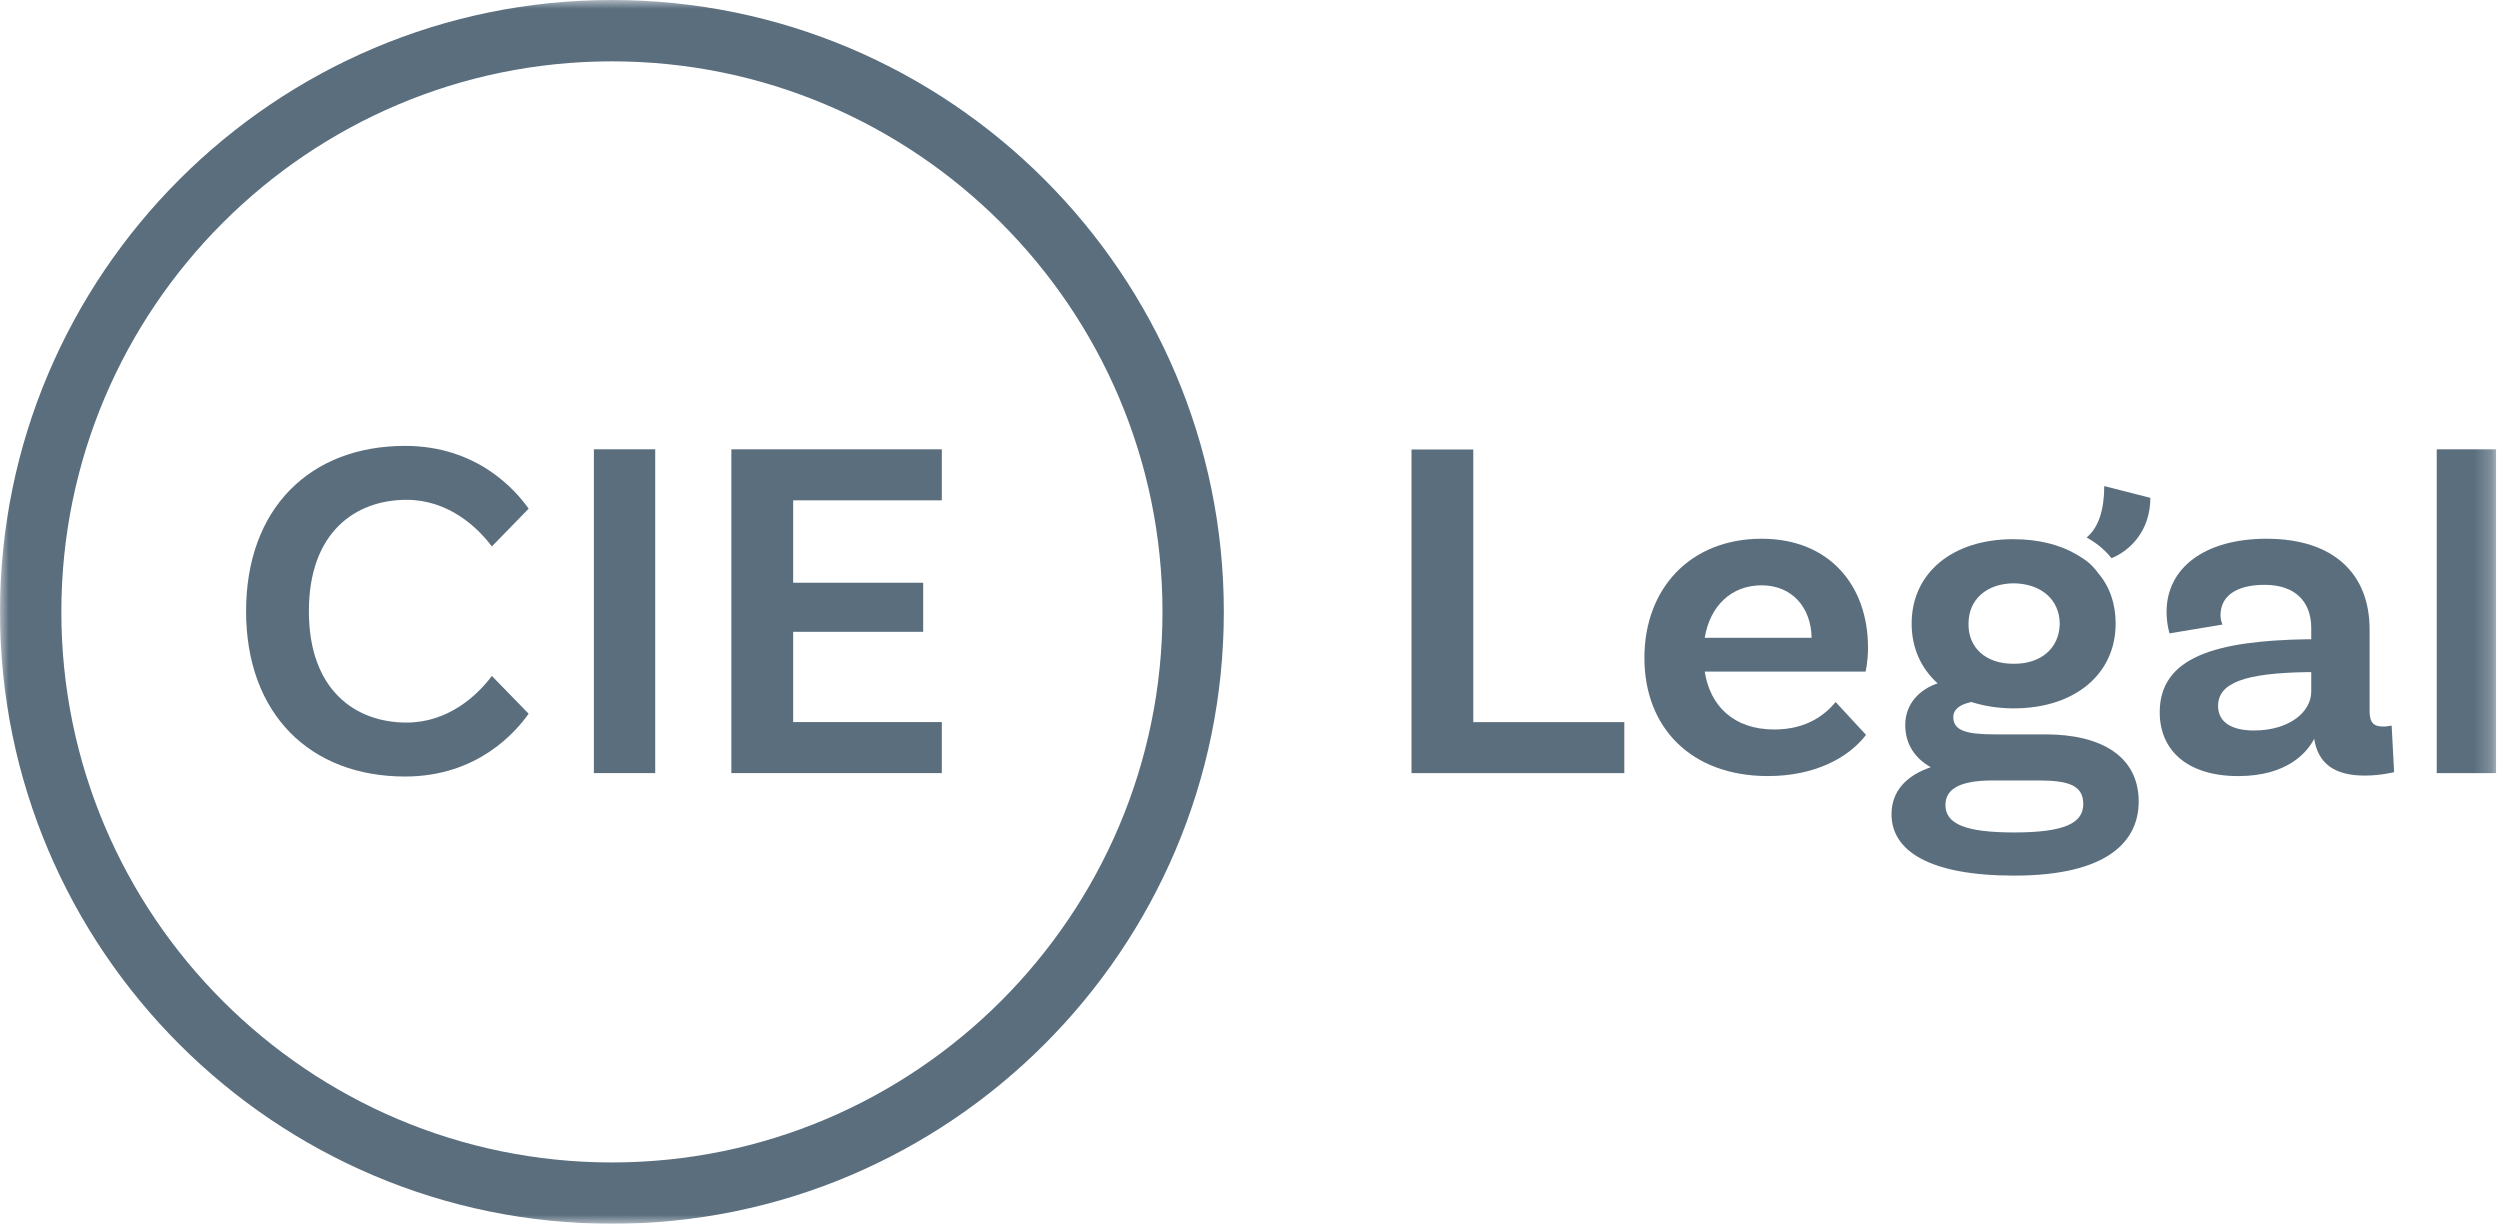
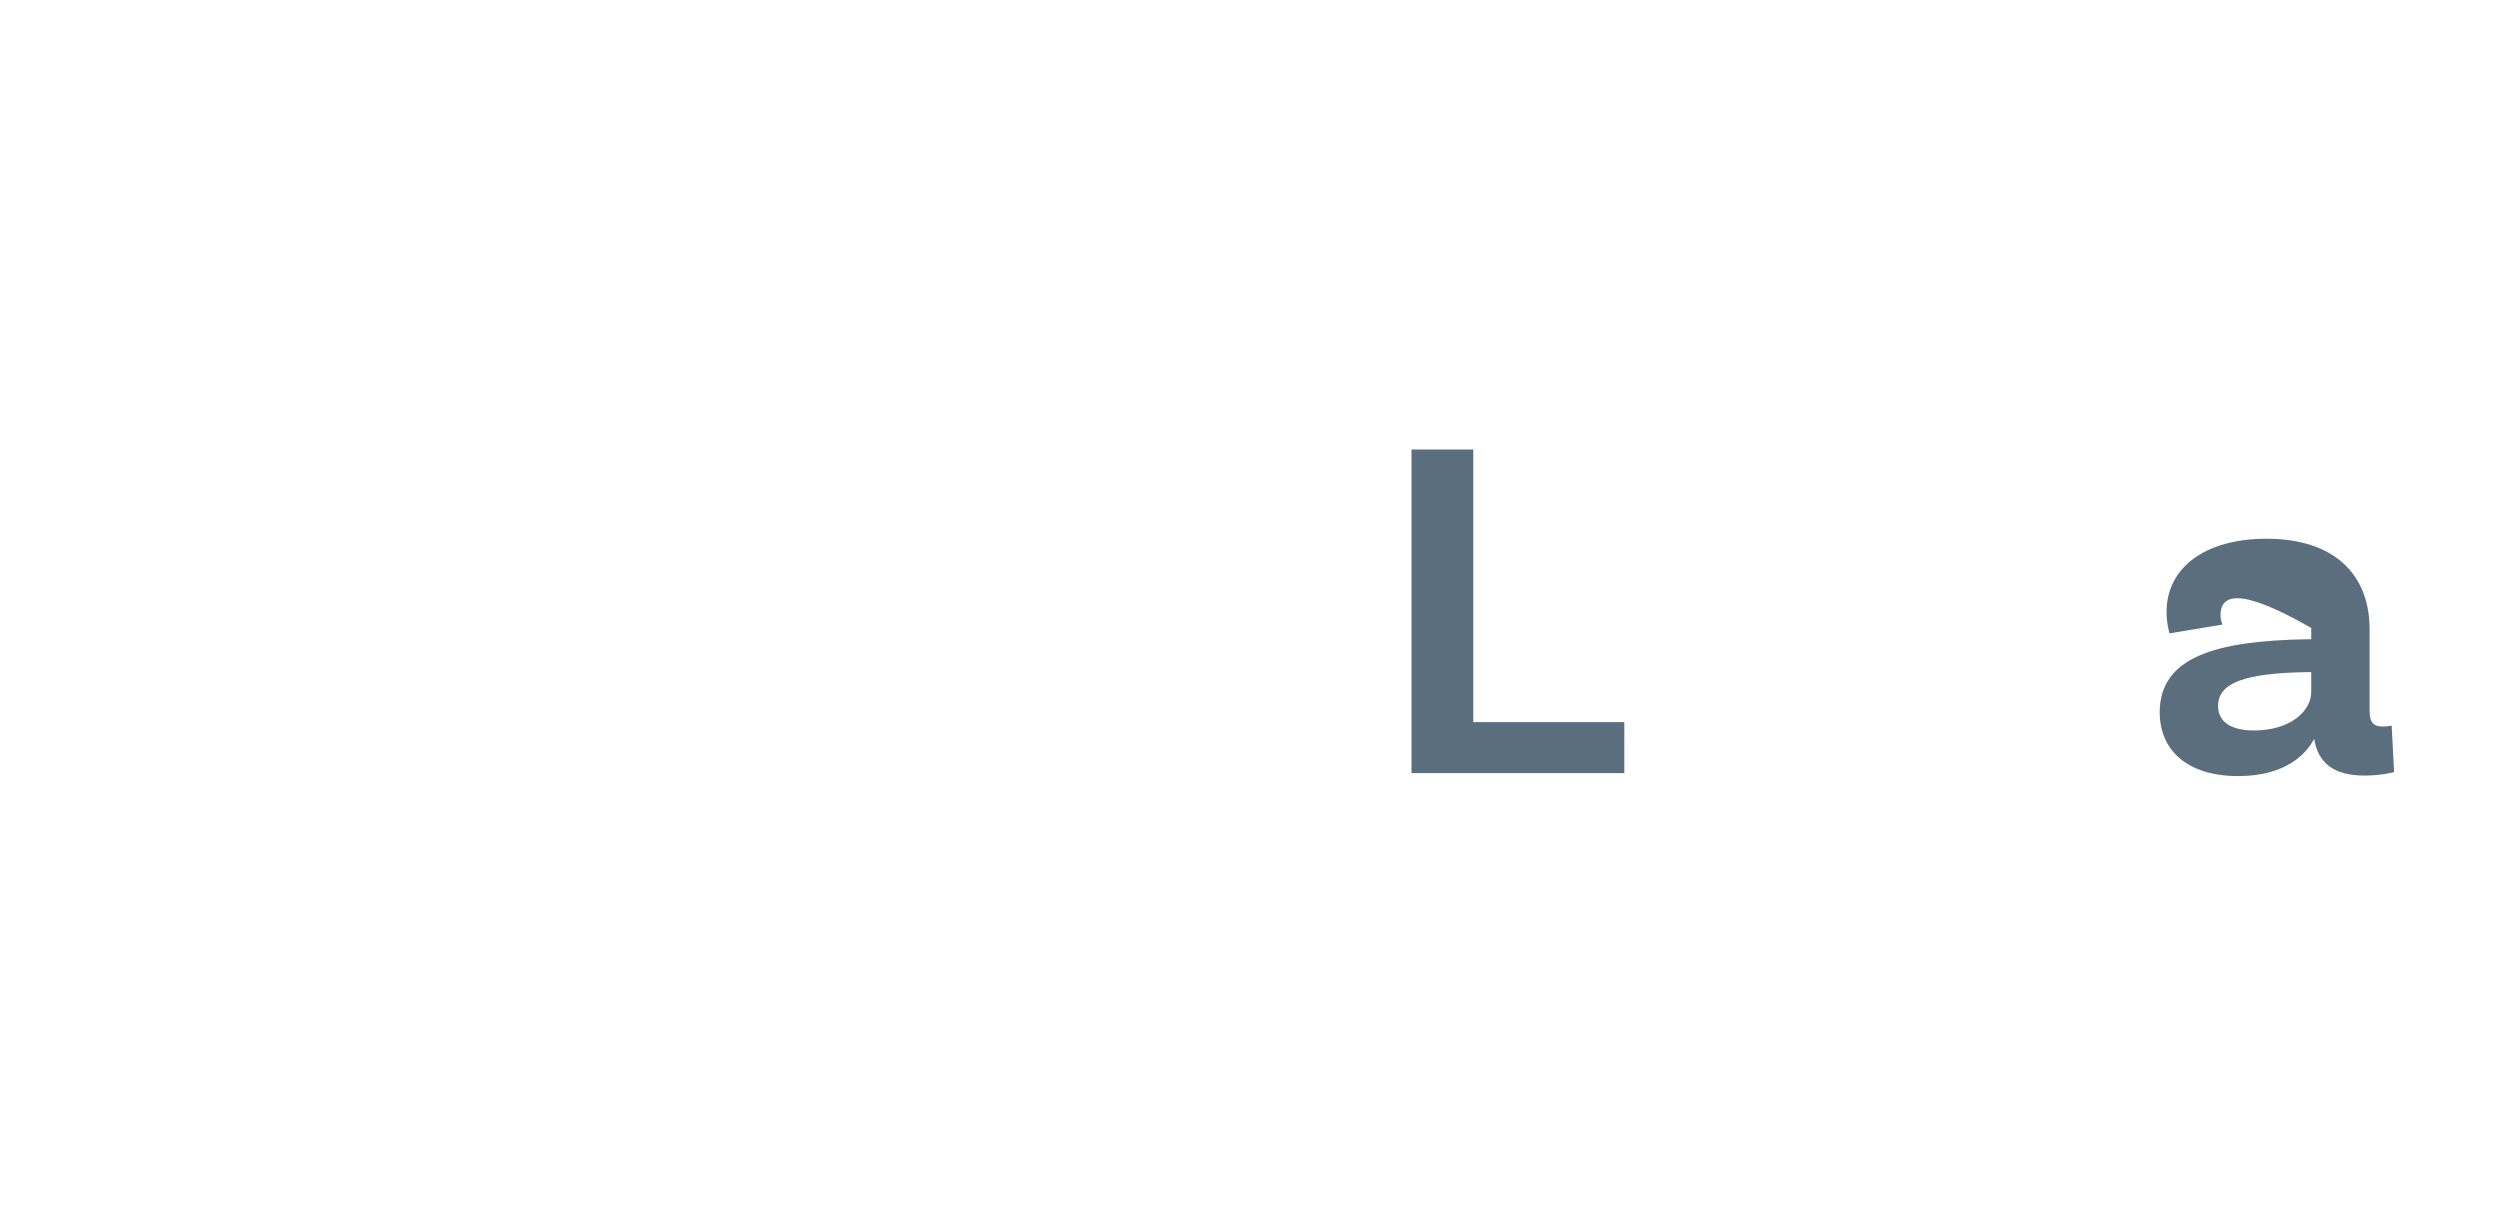
<svg xmlns="http://www.w3.org/2000/svg" xmlns:xlink="http://www.w3.org/1999/xlink" width="143px" height="70px" viewBox="0 0 143 70">
  <title>Option 3 logo</title>
  <desc>Created with Sketch.</desc>
  <defs>
-     <polygon id="path-1" points="0 70 142.775 70 142.775 0 0 0" />
-   </defs>
+     </defs>
  <g id="homepage-Option-3" stroke="none" stroke-width="1" fill="none" fill-rule="evenodd" transform="translate(-134, -27)">
    <g id="Option-3-logo" transform="translate(134, 27)">
      <polygon id="Fill-1" fill="#5A6E7E" points="92.911 41.306 92.911 44.223 80.738 44.223 80.738 25.711 84.272 25.711 84.272 41.306" />
      <g id="Group-14">
-         <path d="M104.999,40.156 L106.737,42.035 C105.728,43.353 103.793,44.391 101.128,44.391 C96.725,44.391 94.06,41.614 94.06,37.632 C94.06,33.649 96.696,30.816 100.764,30.816 C104.634,30.816 106.85,33.48 106.85,37.043 C106.85,37.884 106.71,38.417 106.71,38.417 L97.51,38.417 C97.818,40.38 99.165,41.727 101.493,41.727 C103.4,41.727 104.437,40.829 104.999,40.156 Z M97.51,36.481 L103.624,36.481 C103.596,34.743 102.502,33.48 100.764,33.48 C99.053,33.48 97.818,34.631 97.51,36.481 Z" id="Fill-2" fill="#5A6E7E" />
-         <path d="M136.943,44.167 C136.943,44.167 136.185,44.363 135.259,44.363 C133.549,44.363 132.595,43.69 132.371,42.26 C131.978,43.017 130.856,44.392 128.024,44.392 C125.134,44.392 123.536,42.933 123.536,40.745 C123.536,37.575 126.761,36.65 131.978,36.565 L132.203,36.565 L132.203,35.92 C132.203,34.434 131.304,33.452 129.539,33.452 C127.912,33.452 127.013,34.097 127.013,35.191 C127.013,35.416 127.07,35.584 127.126,35.724 L124.096,36.229 C124.096,36.229 123.928,35.696 123.928,34.995 C123.928,32.498 126.089,30.816 129.65,30.816 C133.436,30.816 135.541,32.779 135.541,36.004 L135.541,40.661 C135.541,41.334 135.764,41.559 136.326,41.559 C136.495,41.559 136.662,41.531 136.802,41.502 L136.943,44.167 Z M132.203,39.566 L132.203,38.445 L131.978,38.445 C128.388,38.501 126.874,39.062 126.874,40.38 C126.874,41.278 127.603,41.783 128.921,41.783 C130.997,41.783 132.203,40.689 132.203,39.566 Z" id="Fill-4" fill="#5A6E7E" />
+         <path d="M136.943,44.167 C136.943,44.167 136.185,44.363 135.259,44.363 C133.549,44.363 132.595,43.69 132.371,42.26 C131.978,43.017 130.856,44.392 128.024,44.392 C125.134,44.392 123.536,42.933 123.536,40.745 C123.536,37.575 126.761,36.65 131.978,36.565 L132.203,36.565 L132.203,35.92 C127.912,33.452 127.013,34.097 127.013,35.191 C127.013,35.416 127.07,35.584 127.126,35.724 L124.096,36.229 C124.096,36.229 123.928,35.696 123.928,34.995 C123.928,32.498 126.089,30.816 129.65,30.816 C133.436,30.816 135.541,32.779 135.541,36.004 L135.541,40.661 C135.541,41.334 135.764,41.559 136.326,41.559 C136.495,41.559 136.662,41.531 136.802,41.502 L136.943,44.167 Z M132.203,39.566 L132.203,38.445 L131.978,38.445 C128.388,38.501 126.874,39.062 126.874,40.38 C126.874,41.278 127.603,41.783 128.921,41.783 C130.997,41.783 132.203,40.689 132.203,39.566 Z" id="Fill-4" fill="#5A6E7E" />
        <mask id="mask-2" fill="white">
          <use xlink:href="#path-1" />
        </mask>
        <g id="Clip-7" />
        <polygon id="Fill-6" fill="#5A6E7E" mask="url(#mask-2)" points="139.381 44.223 142.775 44.223 142.775 25.701 139.381 25.701" />
-         <path d="M120.779,31.928 C121.796,31.519 123,30.401 123,28.477 L120.363,27.803 C120.363,29.113 120.055,30.173 119.356,30.74 C119.806,31.009 120.287,31.317 120.779,31.928" id="Fill-8" fill="#5A6E7E" mask="url(#mask-2)" />
        <path d="M122.333,45.849 C122.333,48.037 120.678,50.085 115.208,50.085 C110.384,50.085 108.195,48.682 108.195,46.578 C108.195,45.26 109.037,44.362 110.439,43.885 C109.541,43.38 108.98,42.567 108.98,41.473 C108.98,40.239 109.821,39.425 110.832,39.089 C109.878,38.219 109.346,37.069 109.346,35.666 C109.346,32.777 111.674,30.842 115.151,30.842 C116.583,30.842 117.817,31.15 118.77,31.711 C119.215,31.979 119.604,32.205 120.033,32.805 C120.678,33.562 121.015,34.544 121.015,35.666 C121.015,38.556 118.686,40.519 115.18,40.519 C114.282,40.519 113.469,40.379 112.768,40.155 C112.094,40.295 111.729,40.575 111.729,41.024 C111.729,41.782 112.459,42.006 114.086,42.006 L117.003,42.006 C120.201,42.006 122.333,43.267 122.333,45.849 M119.163,45.989 C119.163,44.924 118.321,44.642 116.61,44.642 L113.974,44.642 C111.926,44.642 111.28,45.231 111.28,46.045 C111.28,47.111 112.374,47.616 115.208,47.616 C118.097,47.616 119.163,47.083 119.163,45.989 M115.151,37.967 C116.751,37.994 117.788,37.069 117.817,35.695 C117.817,34.32 116.778,33.394 115.208,33.366 C113.638,33.366 112.599,34.292 112.599,35.666 C112.571,37.041 113.581,37.967 115.151,37.967" id="Fill-9" fill="#5A6E7E" mask="url(#mask-2)" />
        <path d="M35.001,70 C15.701,70 -0,54.3 -0,35 C0.001,15.701 15.702,-0 35.002,-0 C54.302,-0 70.003,15.701 70.003,35 C70.002,54.3 54.301,70 35.001,70 M66.494,35 C66.494,17.635 52.367,3.509 35.002,3.509 C17.637,3.509 3.509,17.635 3.509,35 C3.509,52.365 17.636,66.492 35.001,66.492 C52.366,66.492 66.494,52.365 66.494,35" id="Fill-10" fill="#5A6E7E" mask="url(#mask-2)" />
        <polygon id="Fill-11" fill="#5A6E7E" mask="url(#mask-2)" points="33.97 44.221 37.478 44.221 37.478 25.7 33.97 25.7" />
        <polygon id="Fill-12" fill="#5A6E7E" mask="url(#mask-2)" points="45.369 28.619 45.369 33.333 52.806 33.333 52.806 36.14 45.369 36.14 45.369 41.303 53.872 41.303 53.872 44.221 41.834 44.221 41.834 25.701 53.872 25.701 53.872 28.619" />
-         <path d="M23.252,41.331 C20.361,41.331 17.668,39.507 17.668,34.961 C17.668,30.415 20.361,28.59 23.252,28.59 C25.638,28.59 27.293,30.134 28.135,31.256 L30.239,29.096 C29.481,28.029 27.293,25.505 23.168,25.505 C17.752,25.505 14.076,29.067 14.076,34.961 C14.076,40.853 17.752,44.417 23.168,44.417 C27.293,44.417 29.481,41.892 30.239,40.825 L28.135,38.664 C27.293,39.788 25.638,41.331 23.252,41.331" id="Fill-13" fill="#5A6E7E" mask="url(#mask-2)" />
      </g>
    </g>
  </g>
</svg>